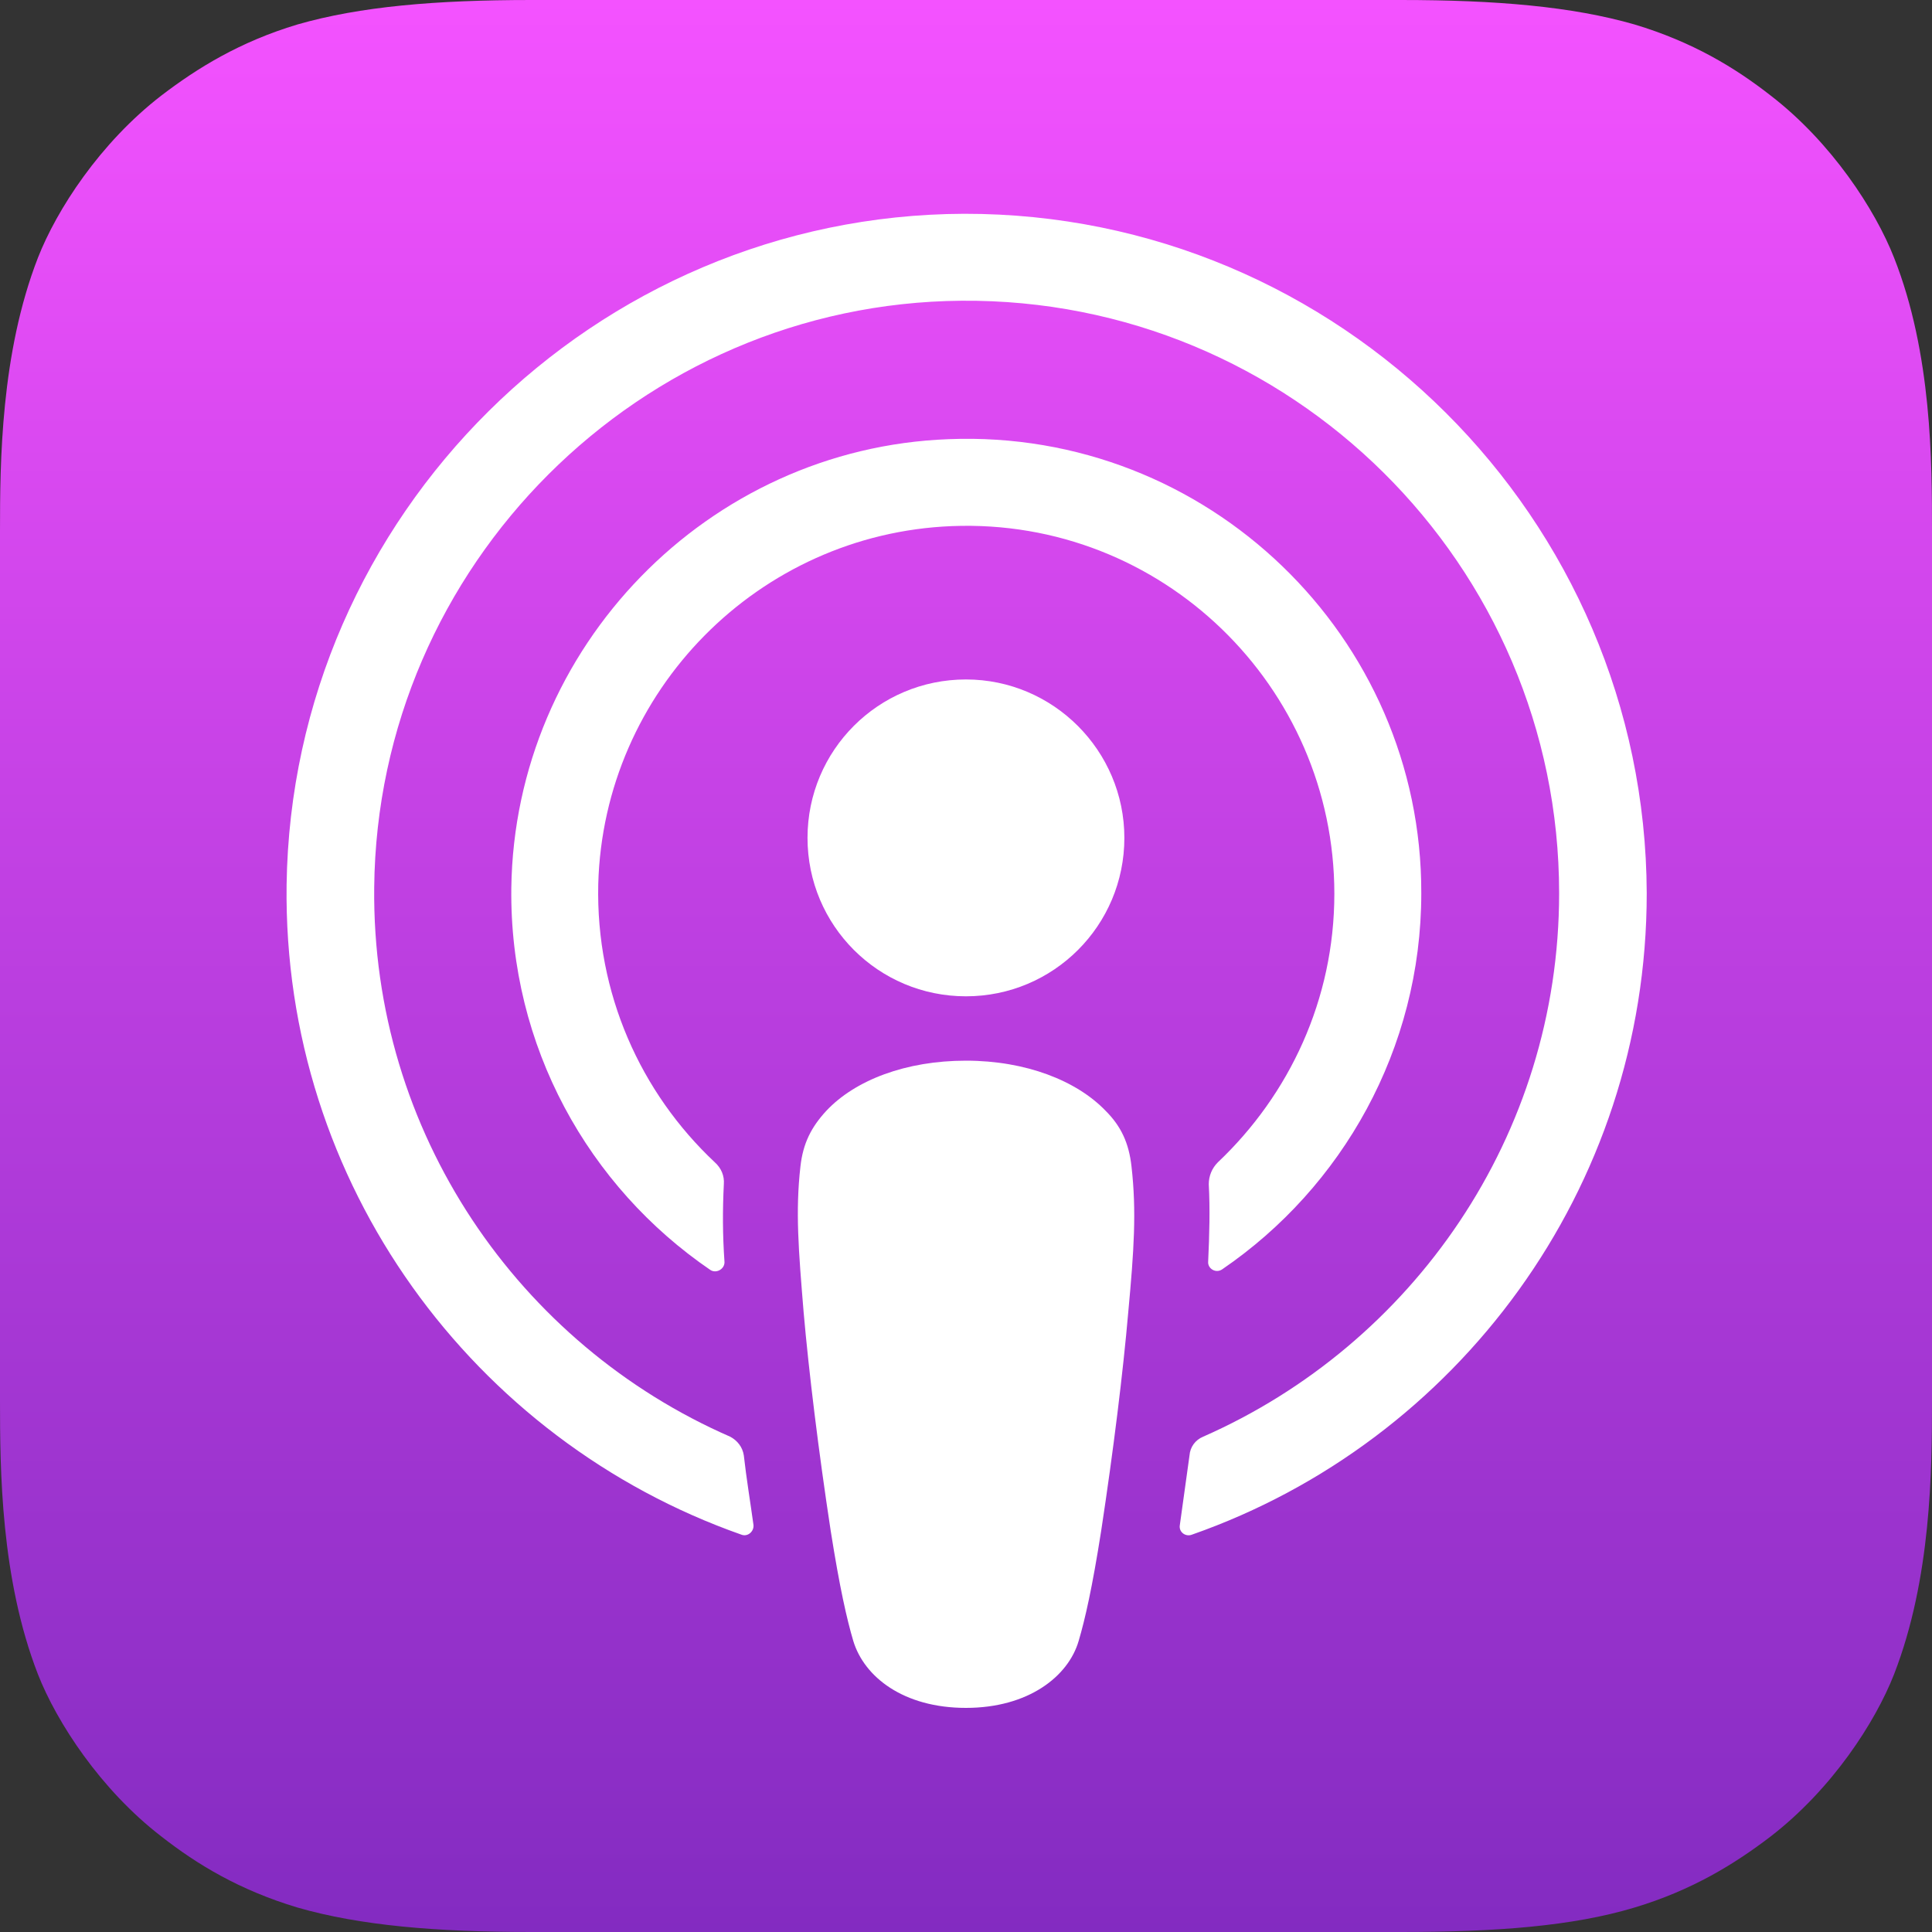
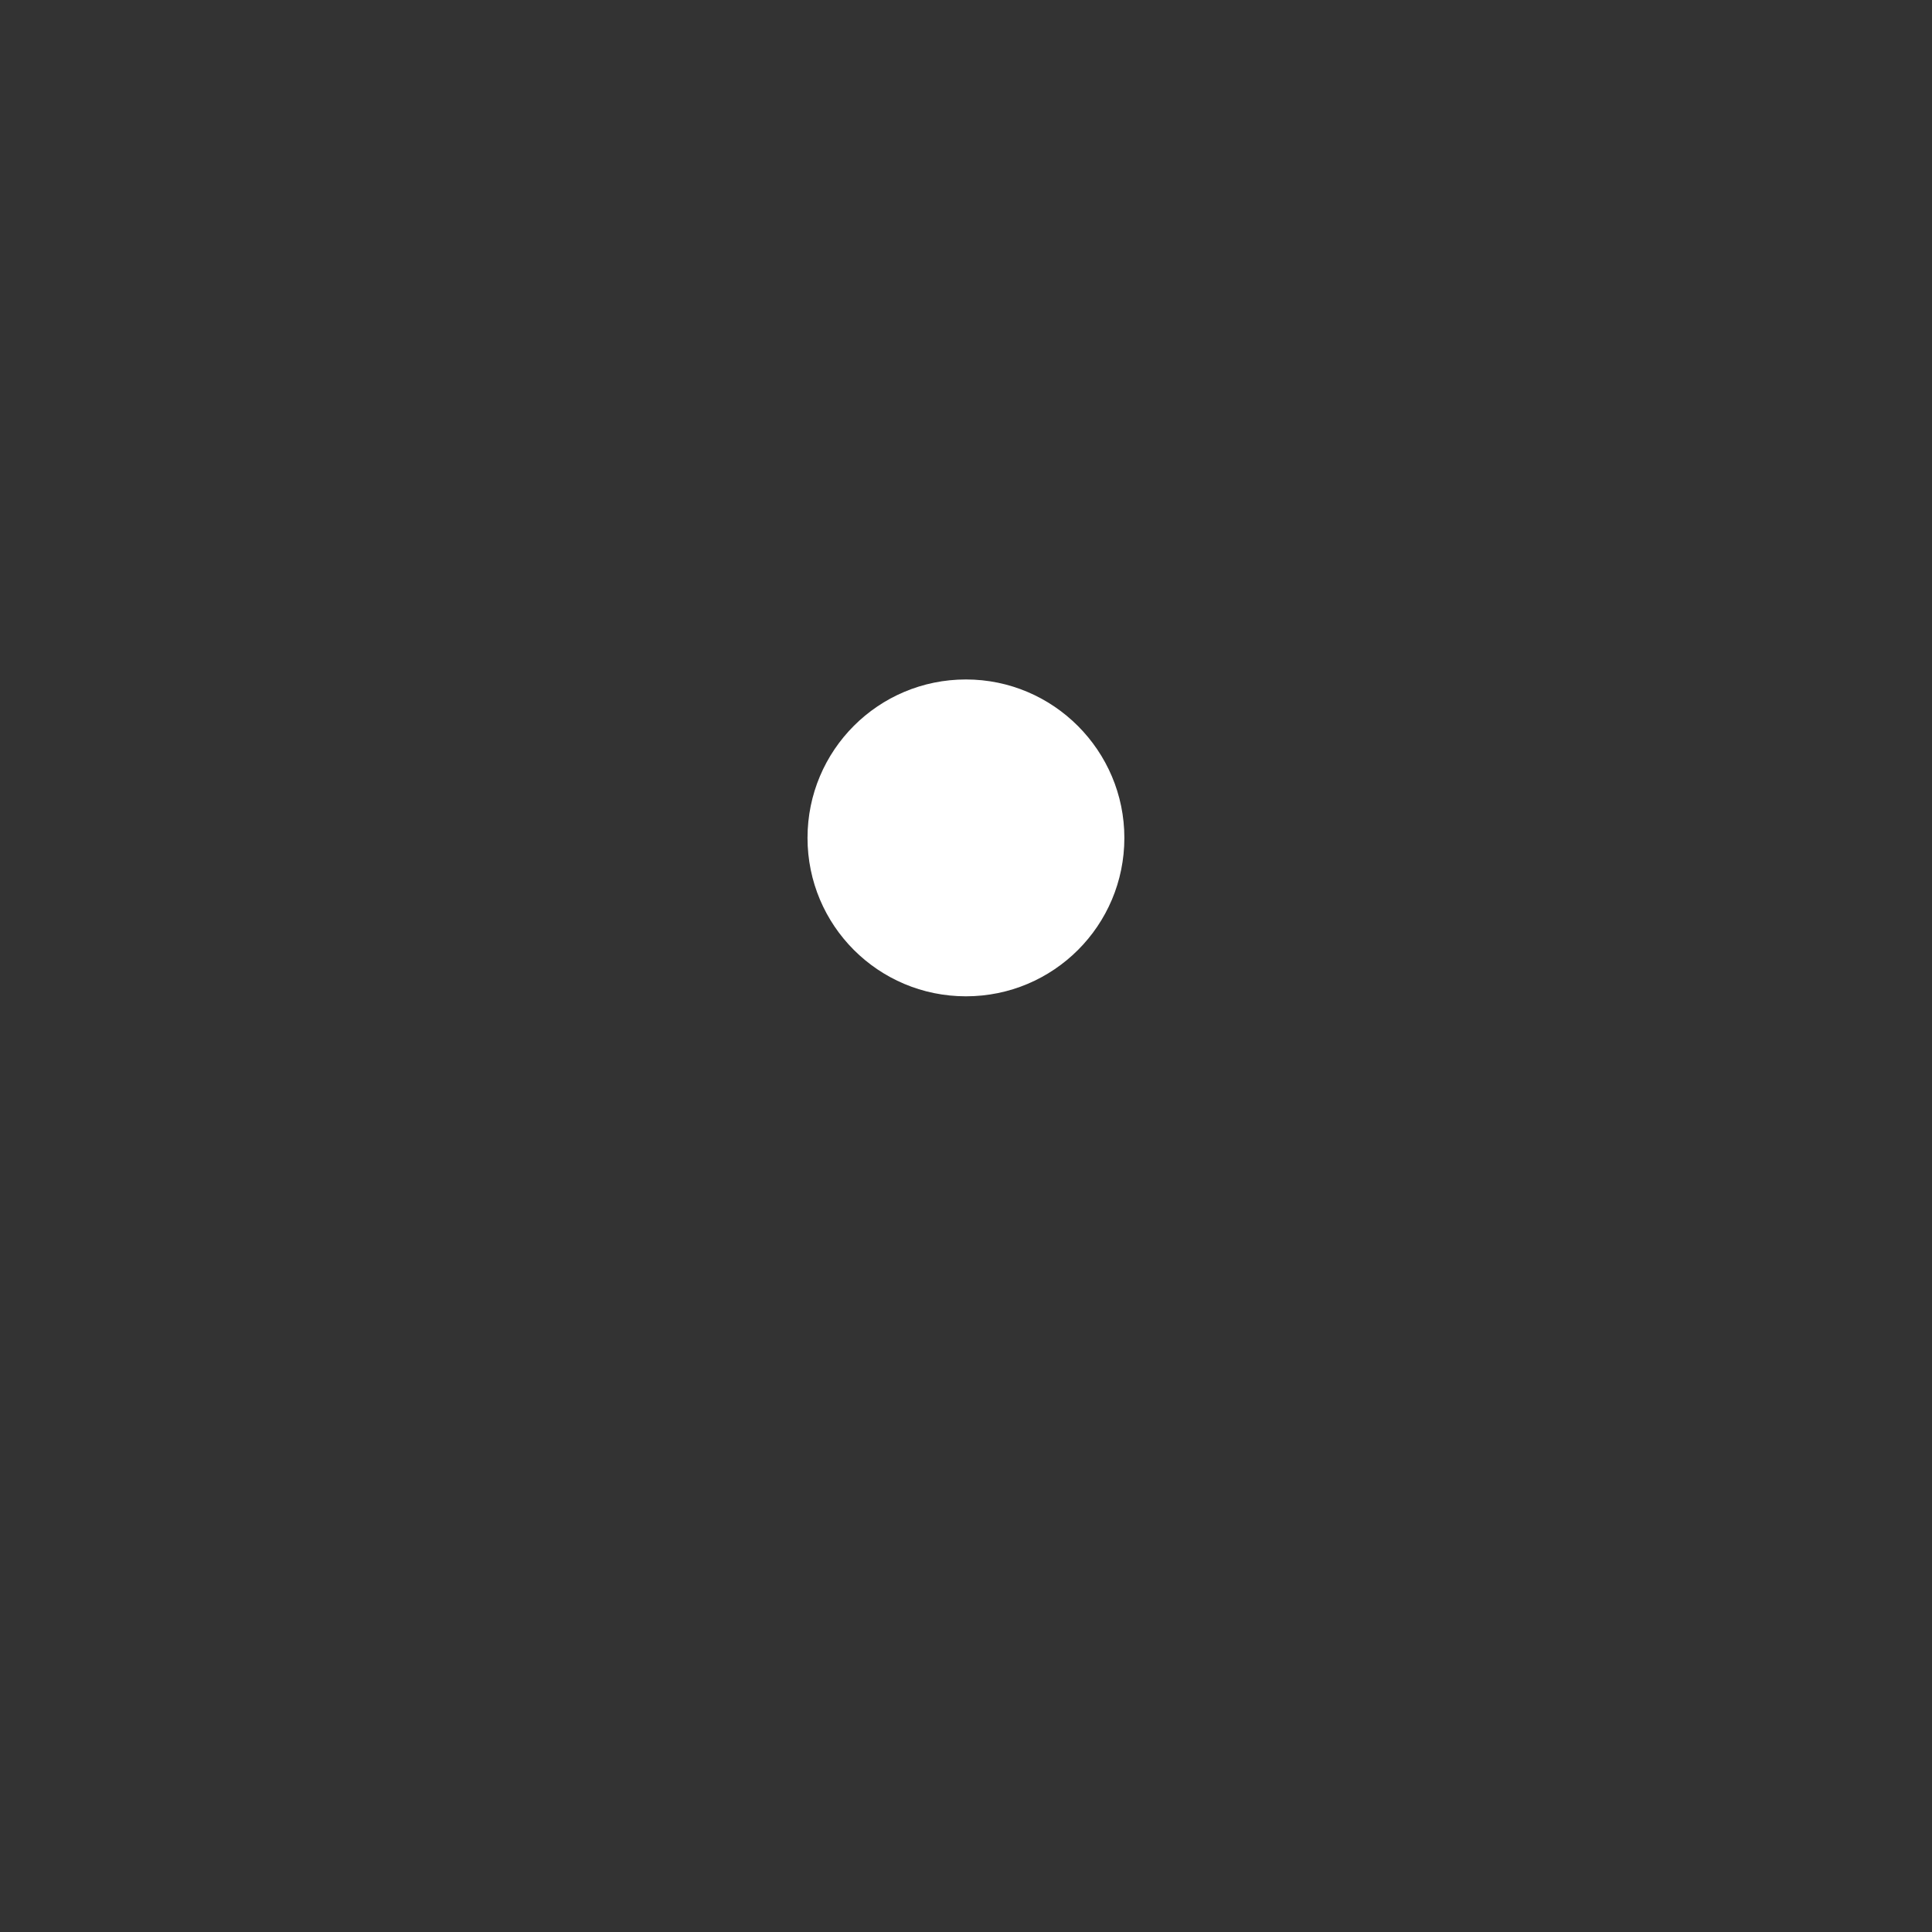
<svg xmlns="http://www.w3.org/2000/svg" width="32" height="32" viewBox="0 0 32 32" fill="none">
  <rect x="0" y="0" width="32" height="32" fill="#333333" stroke="none" />
  <g clip-path="url(#clip0_3233_2315)">
-     <path fill-rule="evenodd" clip-rule="evenodd" d="M31.371 27.733C31.061 28.523 30.347 29.632 29.323 30.421C28.736 30.869 28.032 31.307 27.072 31.595C26.048 31.904 24.779 32 23.2 32H8.8C7.221 32 5.963 31.893 4.928 31.595C3.968 31.307 3.264 30.88 2.677 30.421C1.664 29.643 0.939 28.523 0.629 27.733C0.011 26.144 0 24.341 0 23.2V8.8C0 7.659 0.011 5.856 0.629 4.267C0.939 3.477 1.653 2.368 2.677 1.579C3.264 1.131 3.968 0.693 4.928 0.405C5.963 0.107 7.221 0 8.8 0H23.2C24.779 0 26.037 0.107 27.072 0.405C28.032 0.693 28.736 1.12 29.323 1.579C30.336 2.357 31.061 3.477 31.371 4.267C32 5.856 32 7.669 32 8.8V23.2C32 24.341 31.989 26.144 31.371 27.733Z" fill="url(#paint0_linear_3233_2315)" />
-     <path d="M18.741 19.318C18.698 18.934 18.57 18.656 18.314 18.4C17.834 17.899 16.991 17.568 15.999 17.568C15.007 17.568 14.165 17.888 13.685 18.4C13.439 18.667 13.301 18.934 13.258 19.318C13.173 20.064 13.226 20.704 13.311 21.739C13.397 22.72 13.557 24.032 13.759 25.355C13.909 26.304 14.026 26.816 14.133 27.179C14.314 27.776 14.965 28.288 15.999 28.288C17.034 28.288 17.695 27.766 17.866 27.179C17.973 26.816 18.09 26.304 18.239 25.355C18.442 24.022 18.602 22.72 18.687 21.739C18.783 20.704 18.826 20.064 18.741 19.318Z" fill="white" />
    <path d="M18.623 13.878C18.623 15.329 17.45 16.502 15.999 16.502C14.548 16.502 13.375 15.329 13.375 13.878C13.375 12.427 14.548 11.254 15.999 11.254C17.45 11.254 18.623 12.438 18.623 13.878Z" fill="white" />
-     <path d="M15.968 3.541C9.846 3.562 4.832 8.533 4.747 14.656C4.683 19.616 7.851 23.861 12.278 25.418C12.384 25.461 12.491 25.365 12.48 25.258C12.427 24.874 12.363 24.49 12.32 24.106C12.299 23.968 12.214 23.861 12.096 23.797C8.598 22.272 6.155 18.762 6.198 14.698C6.251 9.365 10.603 5.024 15.926 4.981C21.376 4.938 25.824 9.354 25.824 14.794C25.824 18.816 23.392 22.272 19.926 23.797C19.798 23.85 19.712 23.968 19.702 24.106C19.648 24.49 19.595 24.874 19.542 25.258C19.52 25.376 19.638 25.461 19.744 25.418C24.128 23.882 27.275 19.701 27.275 14.794C27.254 8.586 22.187 3.53 15.968 3.541Z" fill="white" />
-     <path d="M15.712 7.274C11.723 7.423 8.523 10.719 8.469 14.708C8.437 17.332 9.749 19.658 11.765 21.034C11.861 21.098 12 21.023 12 20.906C11.968 20.447 11.968 20.042 11.989 19.615C12 19.476 11.947 19.348 11.84 19.252C10.613 18.1 9.867 16.458 9.909 14.644C9.995 11.444 12.565 8.842 15.765 8.714C19.243 8.575 22.101 11.37 22.101 14.804C22.101 16.554 21.355 18.132 20.171 19.252C20.075 19.348 20.021 19.476 20.021 19.615C20.043 20.031 20.032 20.436 20.011 20.895C20 21.012 20.139 21.098 20.245 21.023C22.229 19.668 23.541 17.375 23.541 14.794C23.552 10.548 20 7.103 15.712 7.274Z" fill="white" />
  </g>
  <defs>
    <linearGradient id="paint0_linear_3233_2315" x1="16" y1="0" x2="16" y2="32" gradientUnits="userSpaceOnUse">
      <stop stop-color="#F452FF" />
      <stop offset="1" stop-color="#832BC1" />
    </linearGradient>
    <clipPath id="clip0_3233_2315">
      <rect width="32" height="32" fill="white" />
    </clipPath>
  </defs>
</svg>